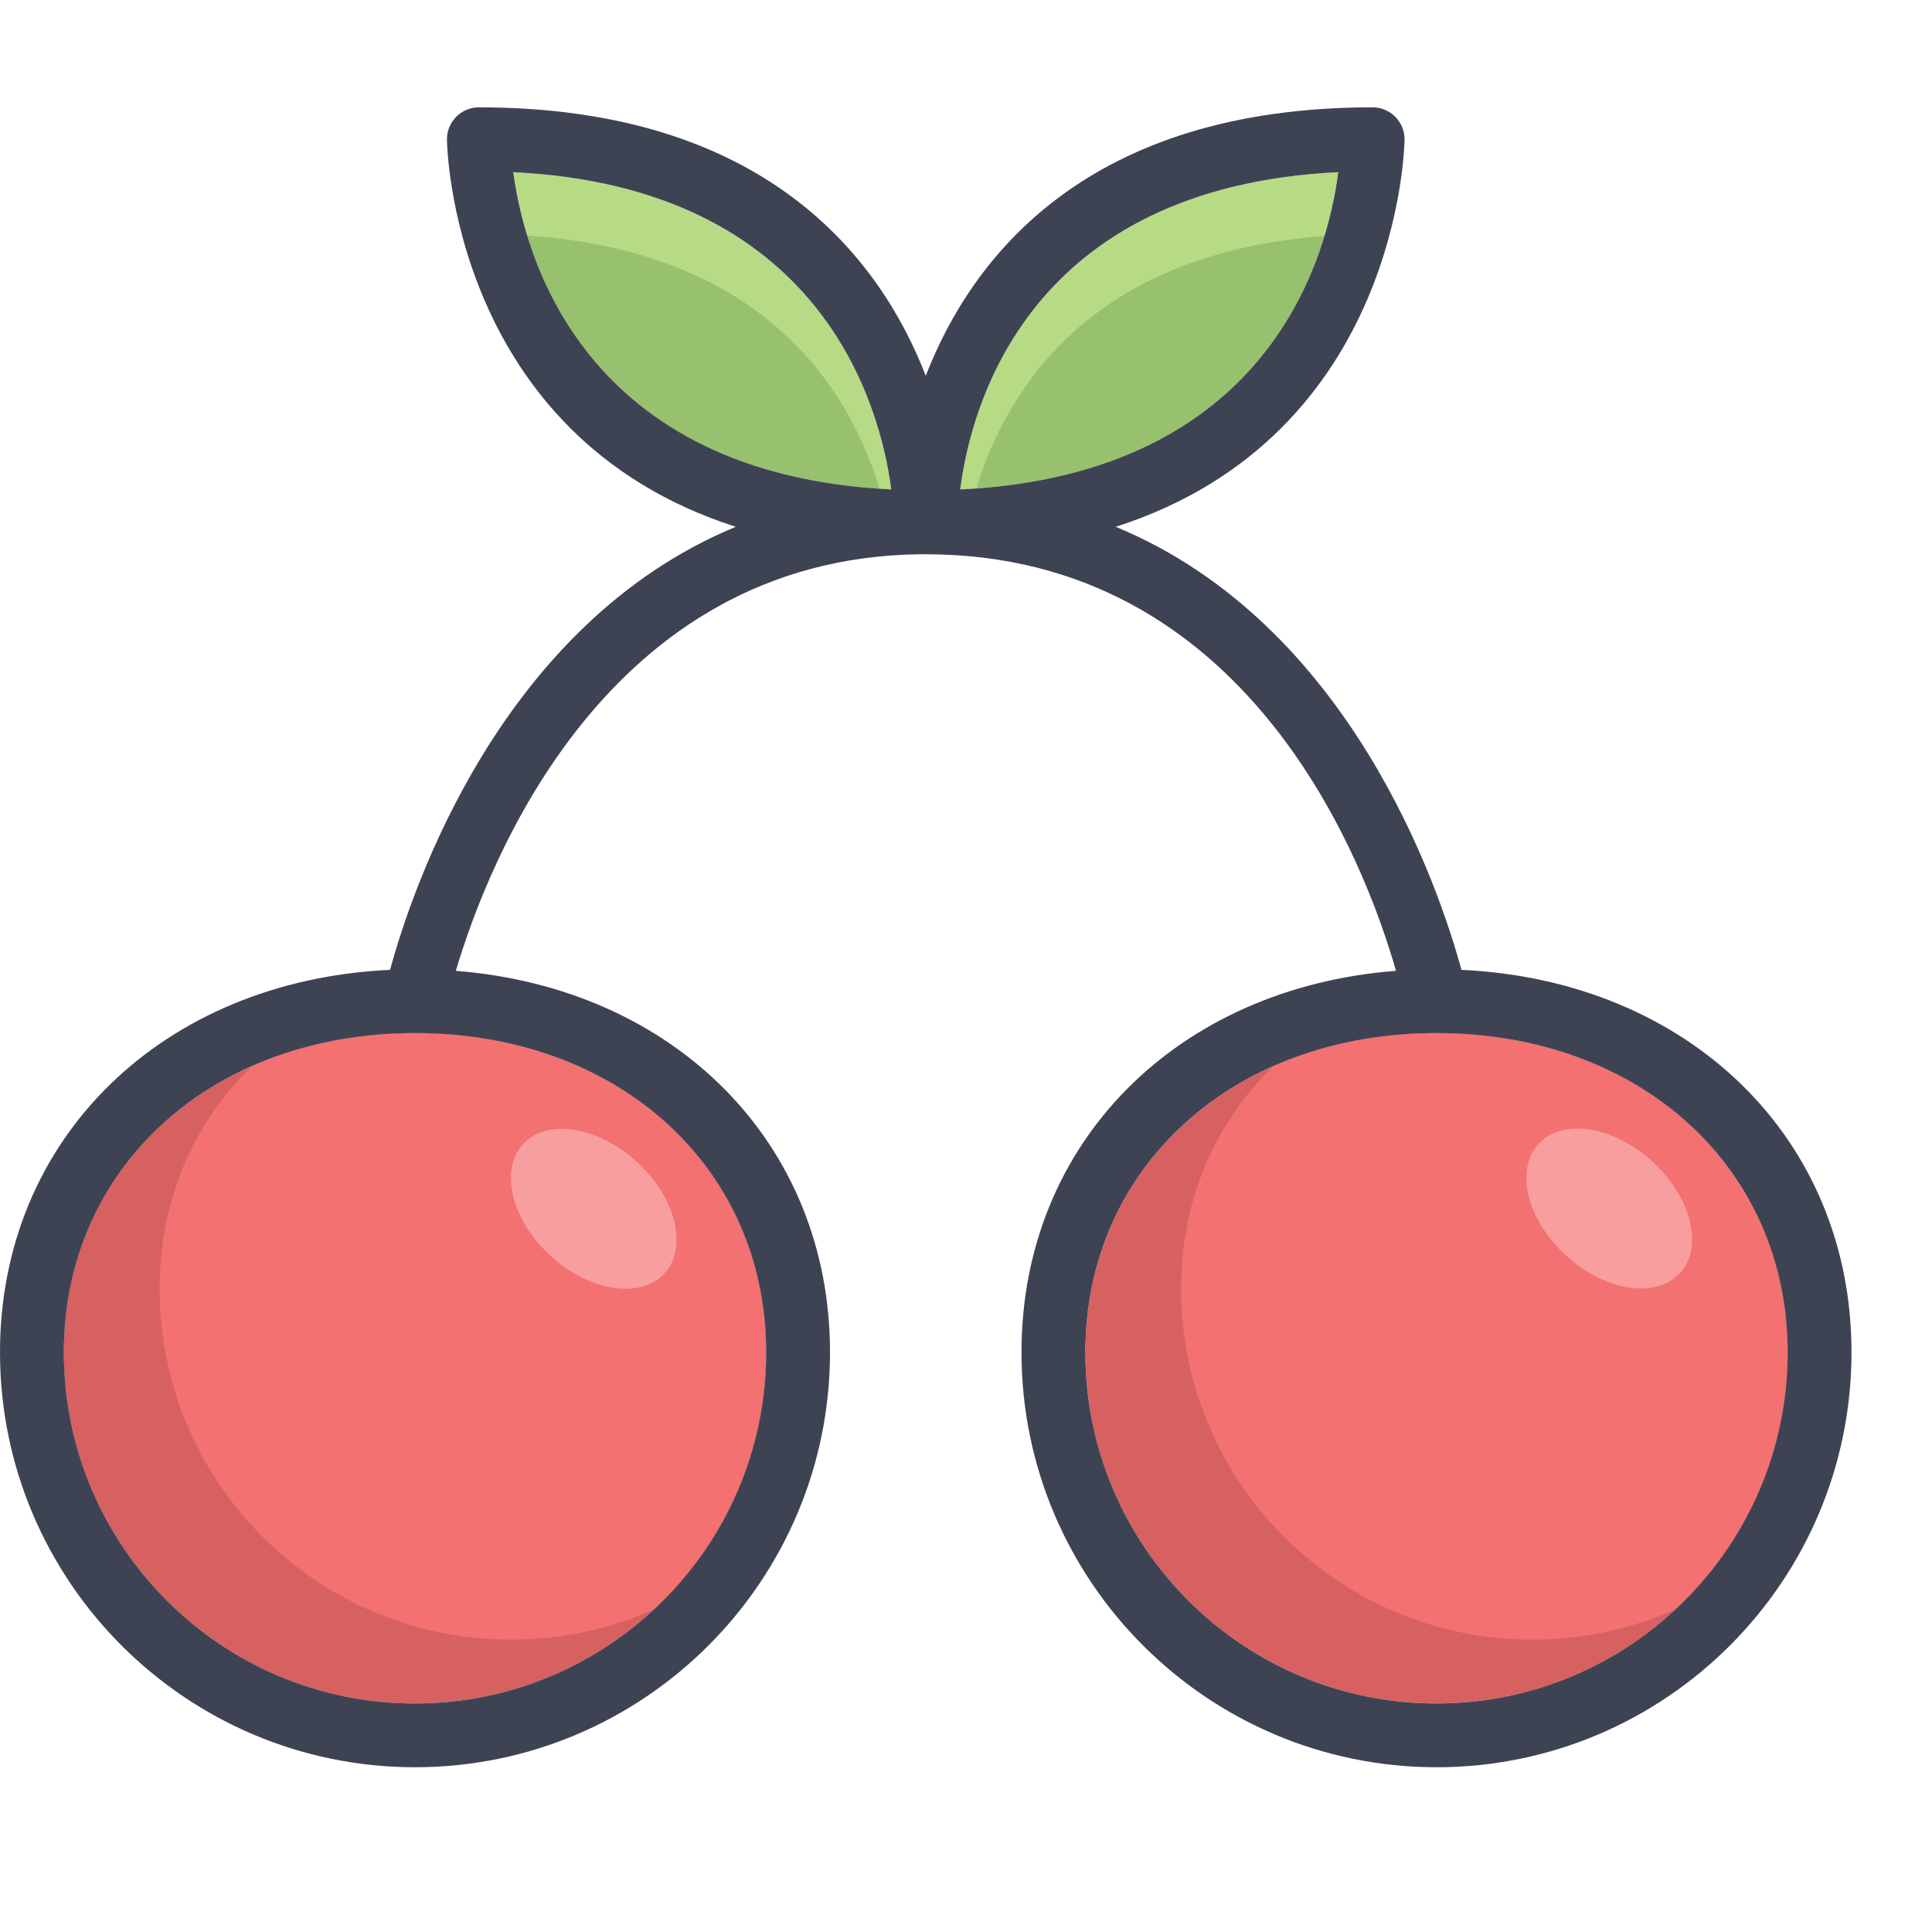
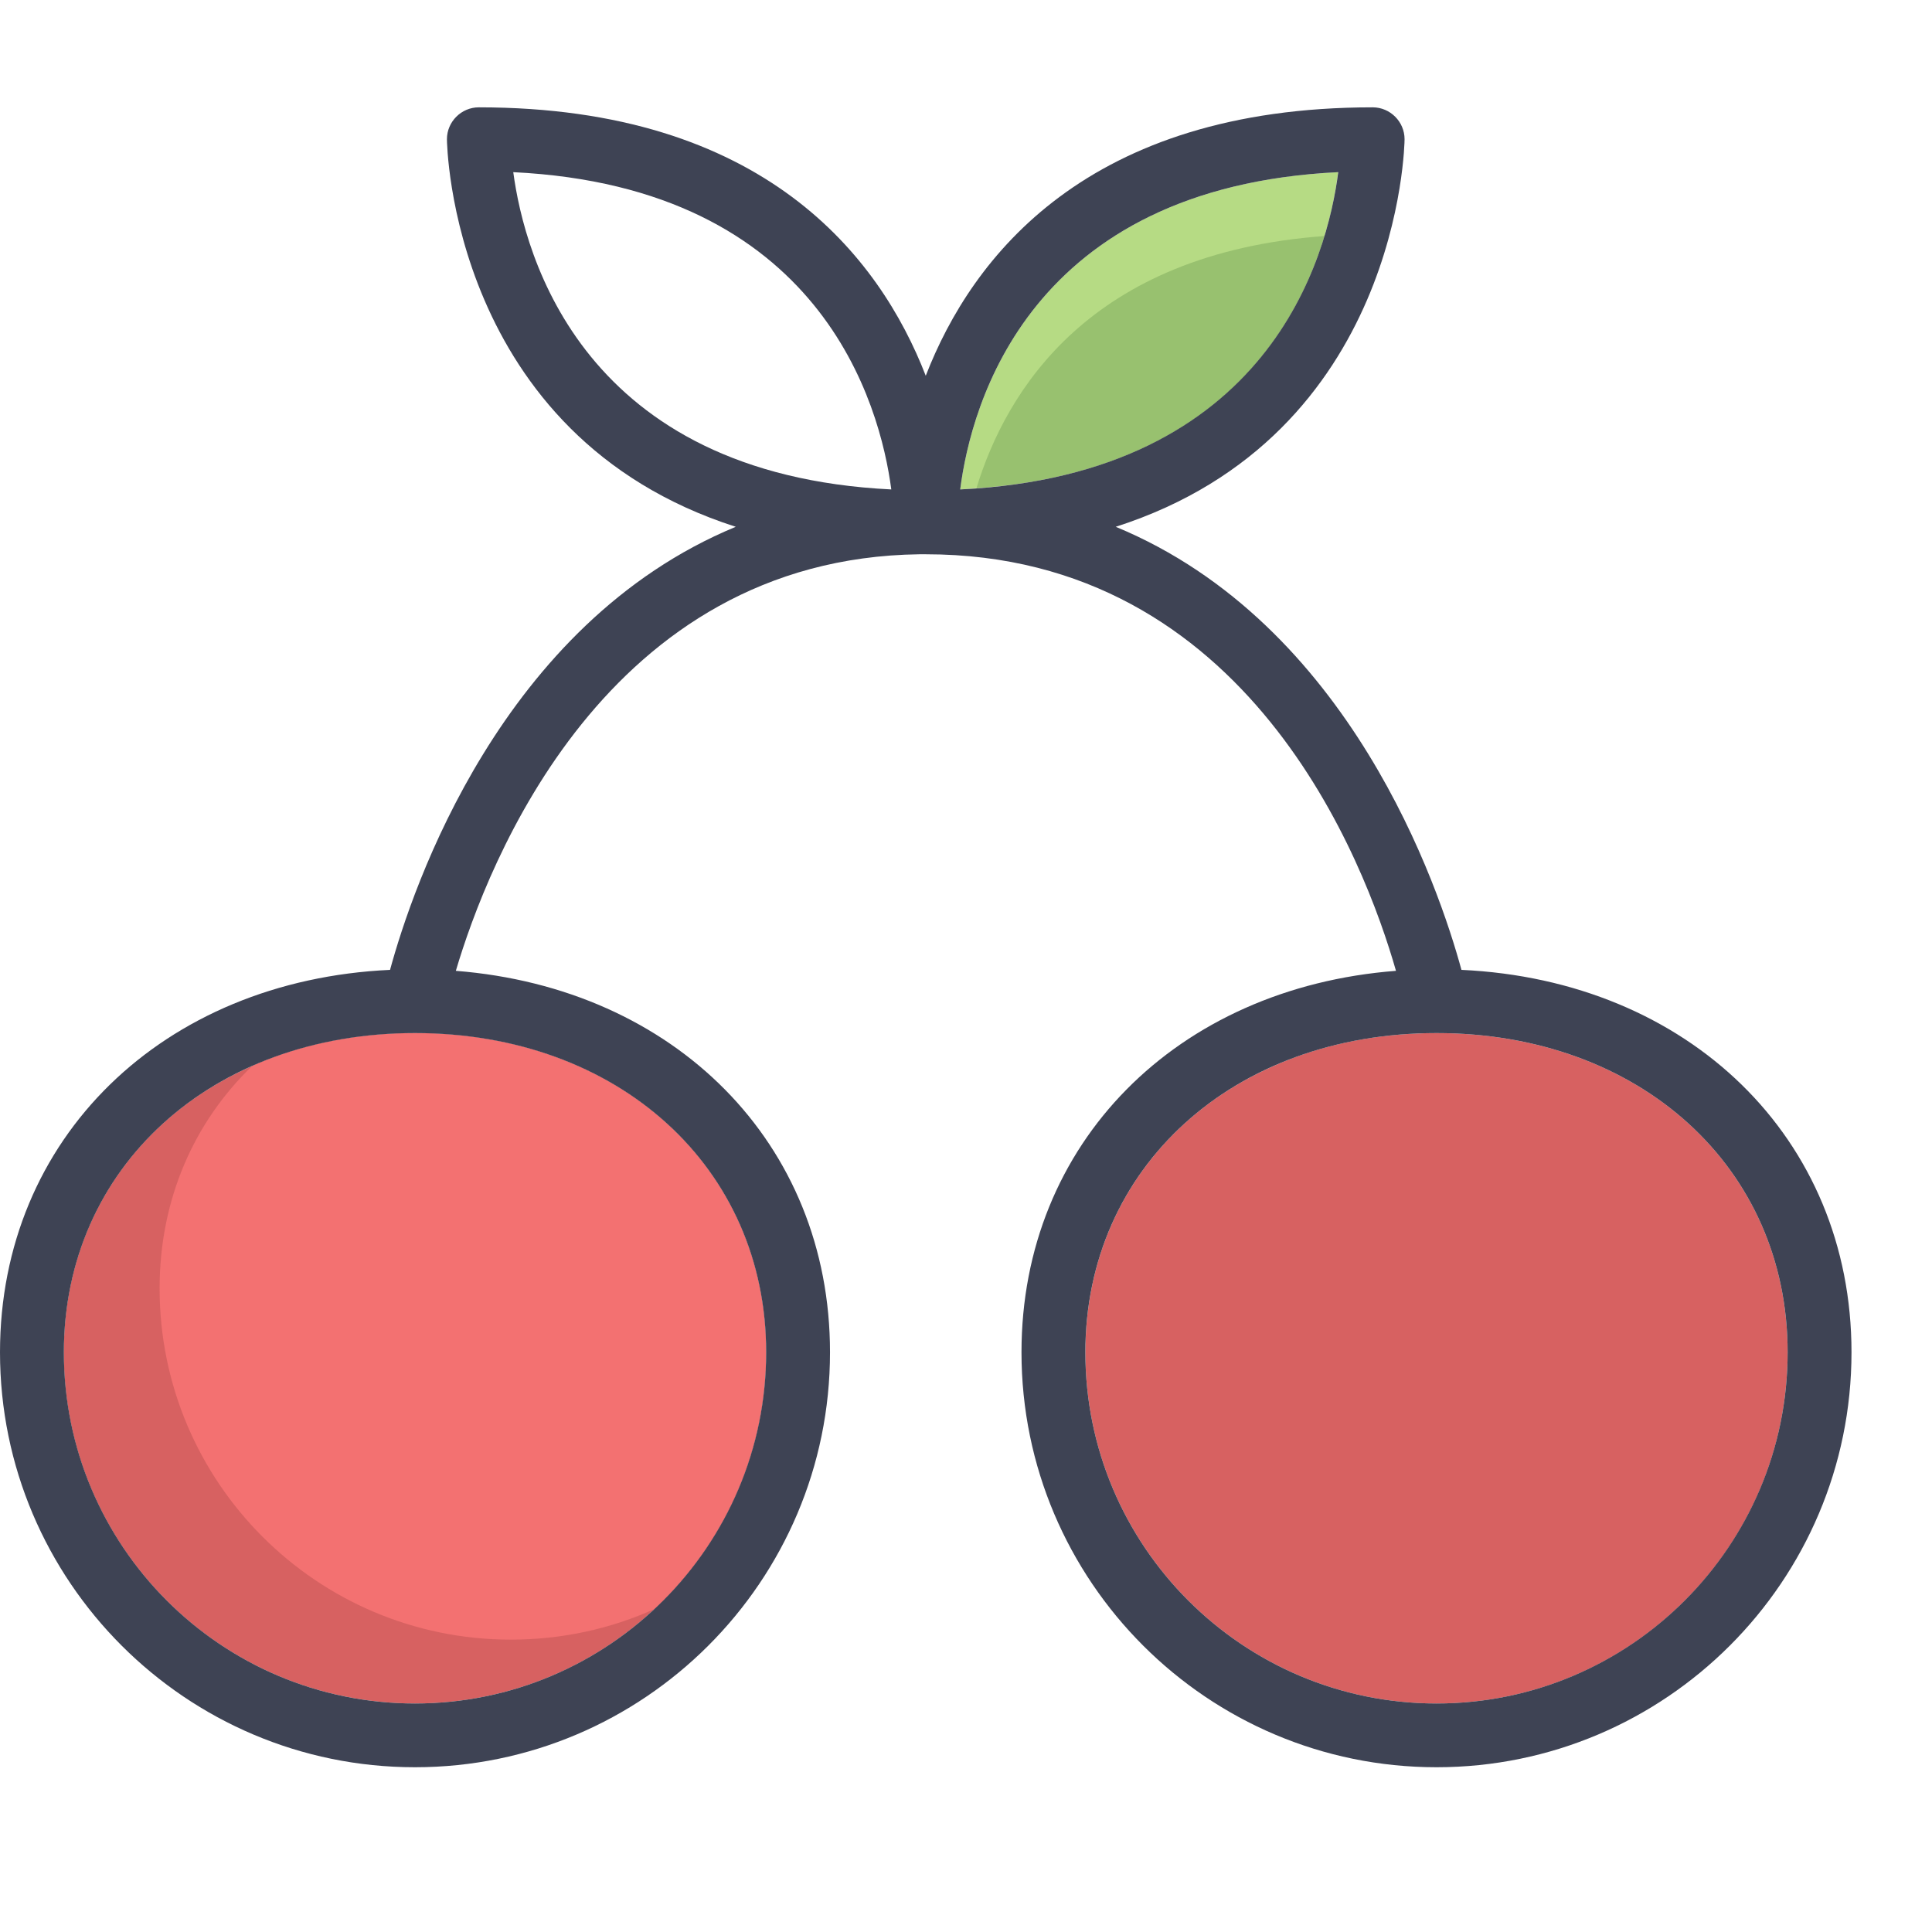
<svg xmlns="http://www.w3.org/2000/svg" width="18" height="18" viewBox="0 0 18 18" fill="none">
  <path d="M16.655 12.599C16.655 13.542 16.257 14.393 15.617 14.99C15.031 15.538 14.246 15.871 13.384 15.871C11.578 15.871 10.112 14.404 10.112 12.599C10.112 11.383 10.799 10.401 11.867 9.931C12.313 9.732 12.828 9.625 13.384 9.625C15.278 9.625 16.655 10.877 16.655 12.599Z" fill="#D76161" />
  <path d="M12.467 1.604C12.447 1.762 12.411 1.967 12.34 2.199C12.066 3.106 11.29 4.391 9.098 4.548C9.047 4.554 8.997 4.557 8.946 4.56C9.047 3.772 9.586 1.744 12.467 1.604Z" fill="#B6DB84" />
-   <path d="M8.304 4.56C8.268 4.557 8.232 4.557 8.196 4.554C5.978 4.406 5.193 3.109 4.913 2.196C4.842 1.967 4.803 1.759 4.782 1.604C7.652 1.744 8.199 3.772 8.304 4.56Z" fill="#B6DB84" />
  <path d="M12.339 2.199C12.066 3.106 11.289 4.391 9.097 4.549C9.374 3.642 10.15 2.36 12.339 2.199Z" fill="#98C16F" />
-   <path d="M8.196 4.554C5.978 4.405 5.192 3.108 4.913 2.195C7.132 2.344 7.917 3.641 8.196 4.554Z" fill="#98C16F" />
  <path d="M7.137 12.599C7.137 13.542 6.739 14.393 6.099 14.99C5.513 15.538 4.728 15.871 3.866 15.871C2.06 15.871 0.594 14.404 0.594 12.599C0.594 11.383 1.281 10.401 2.349 9.931C2.795 9.732 3.309 9.625 3.866 9.625C5.76 9.625 7.137 10.877 7.137 12.599Z" fill="#D76161" />
-   <path d="M16.655 12.599C16.655 13.542 16.256 14.393 15.617 14.99C15.206 15.175 14.754 15.276 14.275 15.276C12.47 15.276 11.004 13.81 11.004 12.004C11.004 11.175 11.325 10.452 11.866 9.931C12.312 9.732 12.827 9.625 13.383 9.625C15.278 9.625 16.655 10.877 16.655 12.599Z" fill="#F37171" />
  <path d="M7.138 12.599C7.138 13.542 6.74 14.393 6.1 14.99C5.69 15.175 5.238 15.276 4.759 15.276C2.953 15.276 1.487 13.81 1.487 12.004C1.487 11.175 1.808 10.452 2.35 9.931C2.796 9.732 3.31 9.625 3.866 9.625C5.761 9.625 7.138 10.877 7.138 12.599Z" fill="#F37171" />
-   <path d="M6.191 11.863C6.412 11.621 6.297 11.155 5.932 10.823C5.568 10.491 5.094 10.418 4.872 10.661C4.651 10.904 4.767 11.37 5.131 11.702C5.495 12.034 5.97 12.106 6.191 11.863Z" fill="#F99E9E" />
-   <path d="M15.652 11.861C15.873 11.618 15.758 11.152 15.393 10.82C15.029 10.488 14.555 10.415 14.333 10.658C14.112 10.901 14.228 11.367 14.592 11.699C14.956 12.031 15.431 12.103 15.652 11.861Z" fill="#F99E9E" />
  <path d="M13.616 9.036C13.407 8.269 12.581 5.812 10.395 4.908C13.05 4.057 13.086 1.33 13.086 1.297C13.086 1.134 12.952 1 12.789 1C10.133 1 9.056 2.389 8.625 3.501C8.194 2.389 7.117 1 4.461 1C4.298 1 4.164 1.134 4.164 1.297C4.164 1.33 4.199 4.057 6.855 4.908C4.669 5.812 3.843 8.269 3.634 9.036C1.517 9.134 0 10.604 0 12.599C0 14.732 1.734 16.465 3.866 16.465C5.999 16.465 7.733 14.732 7.733 12.599C7.733 10.651 6.287 9.206 4.247 9.045C4.542 8.049 5.639 5.202 8.566 5.164C8.583 5.164 8.604 5.164 8.625 5.164C11.632 5.164 12.717 8.034 13.006 9.045C10.963 9.203 9.517 10.651 9.517 12.599C9.517 14.732 11.251 16.465 13.384 16.465C15.516 16.465 17.25 14.732 17.25 12.599C17.25 10.604 15.733 9.134 13.616 9.036ZM7.138 12.599C7.138 14.404 5.672 15.871 3.866 15.871C2.061 15.871 0.595 14.404 0.595 12.599C0.595 10.877 1.972 9.625 3.866 9.625C5.761 9.625 7.138 10.877 7.138 12.599ZM12.468 1.604C12.367 2.392 11.828 4.42 8.946 4.56C9.047 3.772 9.586 1.744 12.468 1.604ZM4.782 1.604C7.652 1.744 8.2 3.772 8.304 4.56C5.434 4.42 4.887 2.389 4.782 1.604ZM13.384 15.871C11.578 15.871 10.112 14.404 10.112 12.599C10.112 10.877 11.489 9.625 13.384 9.625C15.278 9.625 16.655 10.877 16.655 12.599C16.655 14.404 15.189 15.871 13.384 15.871Z" fill="#3E4354" />
</svg>